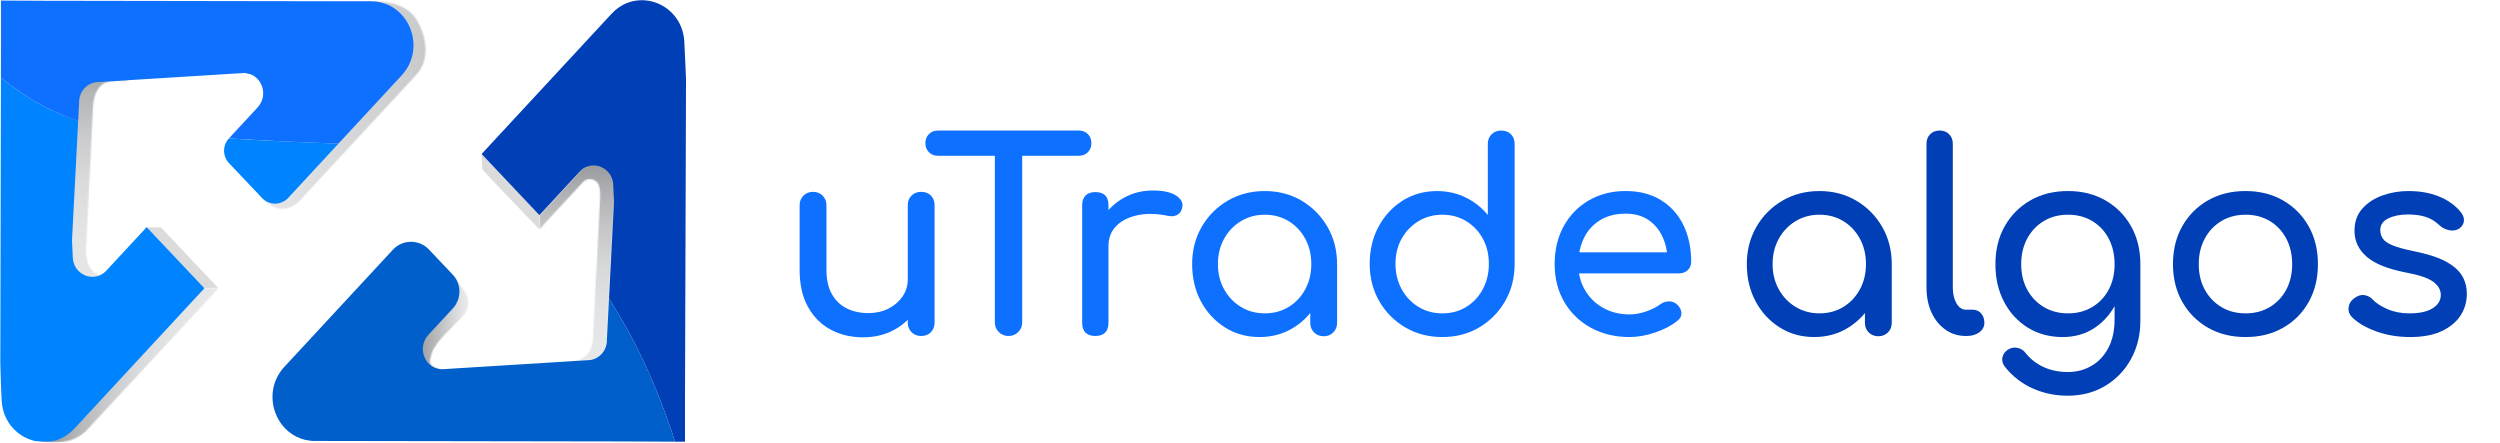
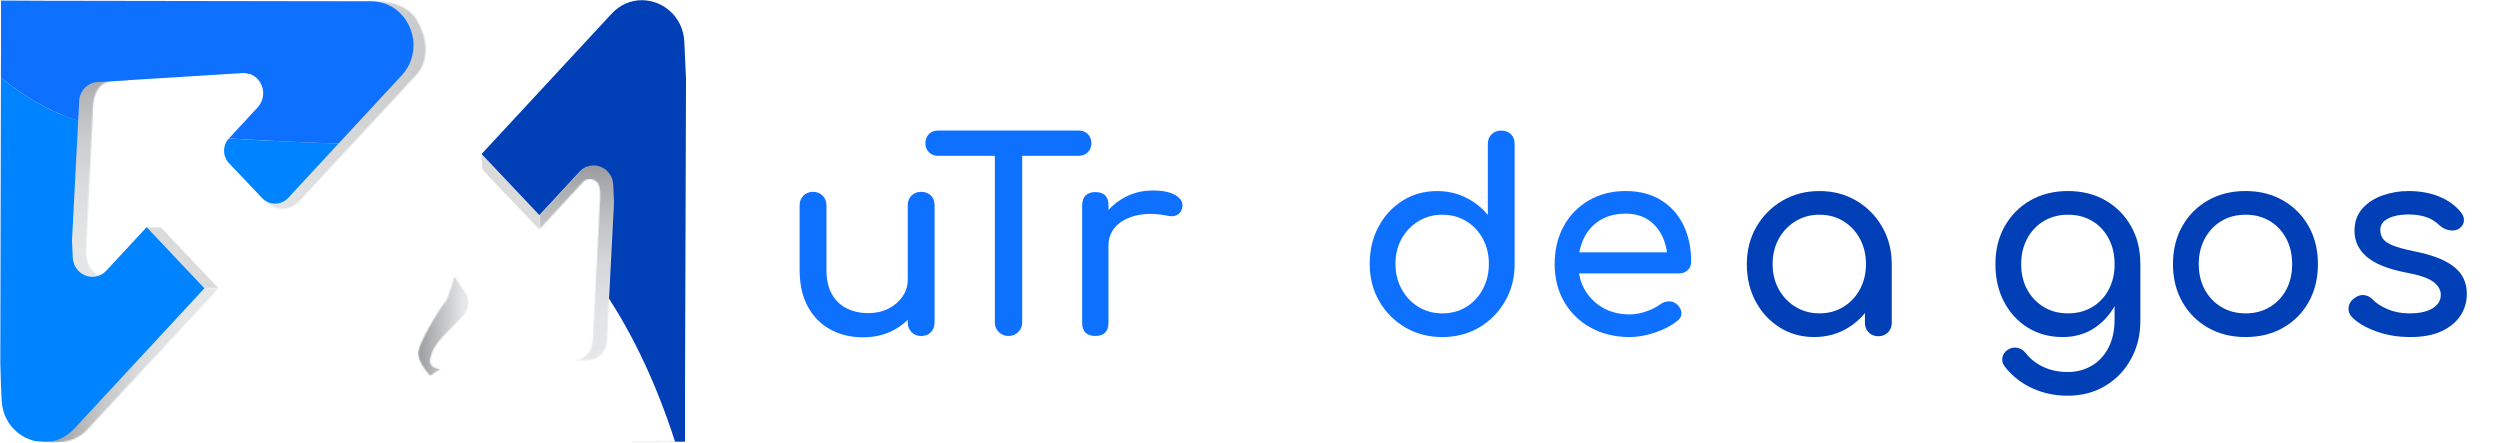
<svg xmlns="http://www.w3.org/2000/svg" width="1884" height="334" viewBox="0 0 1884 334" fill="none">
  <g clip-path="url(#clip0_576_8011)">
    <path d="M650.383 254.196C641.262 254.196 633.1 252.248 625.897 248.351C618.693 244.454 613.01 238.737 608.846 231.2C604.683 223.665 602.602 214.413 602.602 203.445V154.677C602.602 151.769 603.56 149.359 605.476 147.446C607.392 145.533 609.805 144.575 612.715 144.57C615.621 144.57 618.031 145.529 619.946 147.446C621.861 149.364 622.82 151.774 622.822 154.677V203.445C622.822 210.847 624.209 216.96 626.985 221.784C629.76 226.607 633.527 230.176 638.286 232.489C643.043 234.803 648.396 235.959 654.344 235.958C660.027 235.958 665.082 234.835 669.511 232.589C673.939 230.343 677.475 227.303 680.117 223.468C682.76 219.633 684.082 215.338 684.083 210.582H696.573C696.573 218.776 694.557 226.177 690.525 232.786C686.493 239.395 681.008 244.615 674.071 248.448C667.135 252.282 659.239 254.198 650.383 254.196ZM694.195 253.21C691.289 253.21 688.879 252.253 686.964 250.338C685.049 248.422 684.091 246.009 684.091 243.098V154.684C684.091 151.643 685.049 149.198 686.964 147.348C688.879 145.497 691.289 144.572 694.195 144.572C697.235 144.572 699.68 145.497 701.531 147.348C703.381 149.198 704.306 151.643 704.306 154.684V243.098C704.306 246.009 703.381 248.422 701.531 250.338C699.68 252.253 697.235 253.209 694.195 253.205V253.21Z" fill="#0D70FF" />
    <path d="M706.892 117.399C704.116 117.399 701.835 116.508 700.05 114.724C698.266 112.94 697.374 110.66 697.375 107.882C697.375 105.111 698.267 102.831 700.05 101.044C701.834 99.257 704.115 98.365 706.892 98.367H812.955C815.731 98.367 818.011 99.26 819.795 101.044C821.578 102.829 822.47 105.108 822.47 107.882C822.47 110.659 821.578 112.939 819.795 114.724C818.011 116.509 815.731 117.4 812.955 117.399H706.892ZM760.021 253.2C757.116 253.2 754.67 252.209 752.685 250.227C750.7 248.245 749.709 245.799 749.712 242.891V98.367H770.332V242.891C770.332 245.799 769.34 248.245 767.357 250.227C765.374 252.209 762.929 253.2 760.021 253.2Z" fill="#0D70FF" />
    <path d="M825.435 253.195C822.258 253.195 819.812 252.369 818.099 250.718C816.385 249.067 815.527 246.589 815.523 243.284V154.667C815.523 151.495 816.382 149.05 818.099 147.331C819.815 145.612 822.261 144.752 825.435 144.752C828.737 144.752 831.215 145.578 832.868 147.231C834.521 148.883 835.347 151.361 835.346 154.667V243.284C835.346 246.461 834.52 248.906 832.868 250.62C831.216 252.333 828.738 253.192 825.435 253.195ZM825.236 185.395C825.236 177.466 827.185 170.362 831.083 164.082C834.981 157.802 840.235 152.813 846.845 149.116C853.451 145.415 860.721 143.564 868.653 143.563C876.585 143.561 882.501 144.851 886.401 147.431C890.297 150.008 891.785 153.08 890.863 156.649C890.466 158.499 889.706 159.92 888.584 160.912C887.495 161.886 886.156 162.538 884.717 162.794C883.262 163.058 881.673 162.992 879.951 162.596C871.493 160.877 863.893 160.745 857.152 162.2C850.411 163.655 845.091 166.364 841.193 170.327C837.295 174.293 835.346 179.316 835.346 185.395H825.236Z" fill="#0D70FF" />
-     <path d="M949.15 253.994C939.5 253.994 930.842 251.583 923.176 246.763C915.51 241.942 909.462 235.399 905.032 227.132C900.604 218.872 898.391 209.521 898.391 199.08C898.391 188.639 900.801 179.255 905.622 170.928C910.442 162.602 916.985 156.028 925.249 151.207C933.513 146.387 942.798 143.977 953.104 143.977C963.41 143.977 972.661 146.387 980.856 151.207C989.051 156.028 995.561 162.602 1000.38 170.928C1005.21 179.255 1007.62 188.639 1007.62 199.08H999.892C999.892 209.521 997.677 218.872 993.249 227.132C988.821 235.393 982.775 241.935 975.111 246.758C967.452 251.583 958.798 253.995 949.15 253.994ZM953.116 236.15C959.854 236.15 965.866 234.531 971.154 231.295C976.441 228.059 980.604 223.631 983.643 218.011C986.684 212.395 988.204 206.085 988.204 199.08C988.204 191.943 986.684 185.566 983.643 179.949C980.603 174.332 976.44 169.904 971.154 166.665C965.866 163.428 959.854 161.808 953.116 161.807C946.506 161.807 940.525 163.427 935.171 166.665C929.818 169.904 925.589 174.332 922.484 179.949C919.377 185.568 917.824 191.945 917.825 199.08C917.825 206.084 919.378 212.394 922.484 218.011C925.591 223.629 929.819 228.056 935.171 231.295C940.522 234.533 946.504 236.151 953.116 236.15ZM997.522 253.405C994.613 253.405 992.203 252.447 990.291 250.531C988.379 248.615 987.421 246.204 987.417 243.3V212.955L991.185 191.941L1007.64 199.08V243.287C1007.64 246.195 1006.68 248.605 1004.76 250.518C1002.85 252.431 1000.43 253.391 997.522 253.399V253.405Z" fill="#0D70FF" />
    <path d="M1086.92 253.999C1076.61 253.999 1067.33 251.588 1059.07 246.768C1050.81 241.947 1044.26 235.374 1039.44 227.047C1034.62 218.721 1032.21 209.337 1032.21 198.896C1032.21 188.455 1034.42 179.104 1038.85 170.843C1043.28 162.585 1049.32 156.044 1056.99 151.218C1064.66 146.391 1073.31 143.981 1082.96 143.987C1090.75 143.987 1097.95 145.606 1104.56 148.844C1111.17 152.083 1116.72 156.477 1121.22 162.028V108.502C1121.22 105.462 1122.17 103.017 1124.09 101.166C1126.01 99.316 1128.42 98.391 1131.32 98.391C1134.36 98.391 1136.81 99.316 1138.66 101.166C1140.5 103.017 1141.43 105.462 1141.43 108.502V198.904C1141.43 209.345 1139.02 218.729 1134.2 227.055C1129.38 235.382 1122.87 241.955 1114.67 246.776C1106.48 251.592 1097.23 254 1086.92 253.999ZM1086.92 236.155C1093.66 236.155 1099.67 234.537 1104.96 231.3C1110.25 228.064 1114.41 223.602 1117.45 217.916C1120.49 212.233 1122.01 205.89 1122.01 198.886C1122.01 191.747 1120.49 185.403 1117.45 179.854C1114.41 174.305 1110.25 169.91 1104.96 166.67C1099.68 163.433 1093.66 161.814 1086.92 161.813C1080.31 161.813 1074.33 163.432 1068.98 166.67C1063.63 169.909 1059.4 174.303 1056.29 179.854C1053.19 185.405 1051.63 191.749 1051.63 198.886C1051.63 205.892 1053.19 212.236 1056.29 217.916C1059.4 223.597 1063.63 228.058 1068.98 231.3C1074.33 234.538 1080.31 236.156 1086.92 236.155Z" fill="#0D70FF" />
    <path d="M1228.08 253.996C1217.11 253.996 1207.36 251.65 1198.83 246.957C1190.31 242.265 1183.64 235.787 1178.82 227.524C1174 219.265 1171.59 209.782 1171.59 199.077C1171.59 188.241 1173.86 178.691 1178.42 170.429C1182.98 162.168 1189.29 155.691 1197.36 151C1205.42 146.307 1214.67 143.961 1225.11 143.961C1235.42 143.961 1244.27 146.241 1251.68 150.802C1259.08 155.363 1264.73 161.641 1268.63 169.636C1272.52 177.634 1274.47 186.852 1274.48 197.292C1274.48 199.803 1273.62 201.885 1271.9 203.537C1270.18 205.189 1268 206.015 1265.36 206.014H1185.45V190.153H1264.75L1256.63 195.705C1256.49 189.098 1255.17 183.185 1252.66 177.964C1250.15 172.744 1246.58 168.613 1241.96 165.572C1237.33 162.531 1231.71 161.011 1225.1 161.011C1217.57 161.011 1211.13 162.664 1205.78 165.969C1200.42 169.275 1196.36 173.801 1193.58 179.549C1190.81 185.297 1189.42 191.807 1189.42 199.077C1189.42 206.347 1191.07 212.823 1194.37 218.504C1197.68 224.19 1202.24 228.682 1208.05 231.979C1213.87 235.277 1220.54 236.929 1228.08 236.934C1232.17 236.934 1236.37 236.175 1240.67 234.655C1244.96 233.135 1248.43 231.382 1251.07 229.396C1253.06 227.942 1255.2 227.183 1257.52 227.118C1259.83 227.054 1261.84 227.747 1263.56 229.197C1265.81 231.18 1267 233.362 1267.13 235.741C1267.27 238.121 1266.21 240.169 1263.96 241.886C1259.47 245.455 1253.88 248.364 1247.21 250.611C1240.53 252.858 1234.15 253.986 1228.08 253.996Z" fill="#0D70FF" />
    <path d="M1367.15 253.989C1357.5 253.989 1348.84 251.578 1341.18 246.758C1333.51 241.937 1327.47 235.395 1323.04 227.132C1318.61 218.872 1316.4 209.521 1316.4 199.08C1316.4 188.639 1318.81 179.255 1323.63 170.928C1328.45 162.602 1334.99 156.028 1343.25 151.207C1351.52 146.387 1360.8 143.977 1371.11 143.977C1381.42 143.977 1390.67 146.387 1398.86 151.207C1407.06 156.028 1413.57 162.602 1418.39 170.928C1423.21 179.255 1425.62 188.639 1425.62 199.08H1417.9C1417.9 209.521 1415.68 218.872 1411.26 227.132C1406.83 235.393 1400.78 241.933 1393.12 246.753C1385.46 251.578 1376.8 253.99 1367.15 253.989ZM1371.12 236.145C1377.85 236.145 1383.87 234.526 1389.15 231.29C1394.44 228.054 1398.61 223.626 1401.64 218.007C1404.68 212.39 1406.2 206.08 1406.2 199.075C1406.2 191.938 1404.68 185.561 1401.64 179.944C1398.6 174.327 1394.44 169.899 1389.15 166.66C1383.87 163.423 1377.85 161.804 1371.12 161.802C1364.51 161.802 1358.52 163.422 1353.17 166.66C1347.82 169.899 1343.59 174.327 1340.48 179.944C1337.38 185.563 1335.82 191.94 1335.83 199.075C1335.83 206.079 1337.38 212.389 1340.48 218.007C1343.59 223.624 1347.82 228.054 1353.18 231.297C1358.53 234.53 1364.51 236.146 1371.12 236.145H1371.12ZM1415.52 253.4C1412.61 253.4 1410.2 252.442 1408.28 250.526C1406.37 248.61 1405.41 246.2 1405.41 243.295V212.95L1409.18 191.936L1425.63 199.075V243.282C1425.63 246.19 1424.67 248.6 1422.76 250.513C1420.84 252.426 1418.43 253.386 1415.53 253.394L1415.52 253.4Z" fill="#013FB6" />
-     <path d="M1481.54 253.2C1475.73 253.2 1470.57 251.614 1466.08 248.442C1461.59 245.27 1458.08 240.943 1455.57 235.459C1453.06 229.975 1451.8 223.664 1451.8 216.527V108.279C1451.8 105.371 1452.73 102.992 1454.58 101.143C1456.43 99.293 1458.81 98.368 1461.72 98.367C1464.63 98.367 1467 99.292 1468.85 101.143C1470.71 102.993 1471.63 105.372 1471.63 108.279V216.524C1471.63 221.416 1472.56 225.448 1474.41 228.619C1476.26 231.791 1478.64 233.376 1481.54 233.374H1486.5C1489.14 233.374 1491.29 234.299 1492.94 236.149C1494.59 238 1495.42 240.379 1495.42 243.288C1495.42 246.196 1494.16 248.575 1491.65 250.424C1489.14 252.273 1485.9 253.198 1481.94 253.2H1481.54Z" fill="#013FB6" />
    <path d="M1554.5 253.996C1544.58 253.996 1535.83 251.65 1528.23 246.957C1520.62 242.265 1514.65 235.787 1510.29 227.524C1505.93 219.265 1503.75 209.782 1503.75 199.077C1503.75 188.241 1506.1 178.691 1510.79 170.429C1515.48 162.168 1521.92 155.691 1530.11 151C1538.31 146.307 1547.76 143.961 1558.47 143.961C1569.04 143.961 1578.42 146.307 1586.62 151C1594.81 155.692 1601.26 162.169 1605.94 170.429C1610.64 178.691 1612.98 188.241 1612.98 199.077H1601.29C1601.29 209.782 1599.27 219.265 1595.24 227.524C1591.21 235.784 1585.69 242.26 1578.69 246.952C1571.68 251.651 1563.61 253.999 1554.5 253.996ZM1558.06 298.203C1548.68 298.203 1539.89 296.353 1531.7 292.652C1523.5 288.951 1516.56 283.532 1510.88 276.394C1509.16 274.147 1508.53 271.835 1509 269.457C1509.46 267.08 1510.75 265.162 1512.86 263.705C1515.24 262.118 1517.72 261.589 1520.3 262.118C1522.8 262.602 1525.04 264.019 1526.54 266.083C1530.11 270.575 1534.6 274.078 1540.02 276.591C1545.43 279.104 1551.58 280.36 1558.46 280.358C1564.8 280.358 1570.65 278.838 1576 275.799C1581.35 272.76 1585.61 268.268 1588.79 262.323C1591.96 256.374 1593.55 249.105 1593.55 240.515V212.364L1600.1 194.916L1612.98 199.082V241.902C1612.98 252.344 1610.67 261.828 1606.04 270.353C1601.42 278.878 1594.97 285.651 1586.71 290.672C1578.45 295.696 1568.9 298.208 1558.06 298.207L1558.06 298.203ZM1558.46 236.149C1565.33 236.149 1571.41 234.563 1576.7 231.391C1581.99 228.219 1586.12 223.858 1589.09 218.308C1592.07 212.757 1593.56 206.347 1593.55 199.08C1593.55 191.813 1592.07 185.37 1589.09 179.749C1586.12 174.134 1581.99 169.74 1576.7 166.566C1571.42 163.392 1565.34 161.806 1558.46 161.808C1551.59 161.808 1545.51 163.394 1540.22 166.566C1534.93 169.738 1530.77 174.132 1527.73 179.749C1524.69 185.368 1523.17 191.812 1523.17 199.08C1523.17 206.349 1524.69 212.758 1527.73 218.308C1530.77 223.859 1534.93 228.221 1540.22 231.391C1545.51 234.562 1551.59 236.149 1558.46 236.152L1558.46 236.149Z" fill="#013FB6" />
    <path d="M1692.27 253.996C1681.56 253.996 1672.11 251.65 1663.92 246.957C1655.73 242.265 1649.29 235.787 1644.59 227.524C1639.9 219.265 1637.55 209.782 1637.55 199.077C1637.55 188.241 1639.9 178.691 1644.59 170.429C1649.28 162.168 1655.73 155.691 1663.92 151C1672.12 146.307 1681.57 143.961 1692.27 143.961C1702.84 143.961 1712.23 146.307 1720.42 151C1728.62 155.692 1735.06 162.169 1739.75 170.429C1744.44 178.691 1746.79 188.241 1746.79 199.077C1746.79 209.782 1744.48 219.265 1739.85 227.524C1735.23 235.784 1728.82 242.26 1720.62 246.952C1712.42 251.651 1702.97 253.999 1692.27 253.996ZM1692.27 236.152C1699.14 236.152 1705.23 234.566 1710.51 231.394C1715.8 228.223 1719.94 223.862 1722.91 218.311C1725.88 212.76 1727.37 206.351 1727.37 199.084C1727.37 191.817 1725.88 185.373 1722.91 179.752C1719.93 174.137 1715.8 169.743 1710.51 166.569C1705.23 163.395 1699.15 161.809 1692.27 161.811C1685.4 161.811 1679.32 163.397 1674.03 166.569C1668.75 169.741 1664.58 174.135 1661.54 179.752C1658.5 185.372 1656.98 191.815 1656.98 199.084C1656.98 206.352 1658.5 212.761 1661.54 218.311C1664.58 223.863 1668.75 228.224 1674.03 231.394C1679.32 234.565 1685.4 236.151 1692.27 236.152Z" fill="#013FB6" />
    <path d="M1816.38 253.994C1807.13 253.994 1798.57 252.573 1790.71 249.731C1782.84 246.889 1776.73 243.288 1772.37 238.926C1770.39 236.813 1769.56 234.402 1769.89 231.695C1770.22 228.988 1771.51 226.775 1773.76 225.056C1776.4 222.939 1779.01 222.046 1781.59 222.377C1784.16 222.708 1786.38 223.865 1788.23 225.848C1790.47 228.36 1794.08 230.706 1799.03 232.885C1803.99 235.064 1809.51 236.154 1815.59 236.155C1823.26 236.155 1829.1 234.9 1833.13 232.389C1837.16 229.878 1839.24 226.639 1839.38 222.674C1839.51 218.711 1837.63 215.275 1833.73 212.367C1829.83 209.459 1822.72 207.08 1812.41 205.23C1799.07 202.587 1789.39 198.622 1783.37 193.335C1777.36 188.048 1774.35 181.572 1774.35 173.907C1774.35 167.167 1776.33 161.582 1780.3 157.154C1784.26 152.726 1789.35 149.421 1795.56 147.241C1801.81 145.055 1808.38 143.948 1814.99 143.969C1823.72 143.969 1831.45 145.357 1838.19 148.133C1844.93 150.91 1850.28 154.744 1854.25 159.637C1856.1 161.754 1856.95 163.968 1856.82 166.278C1856.69 168.589 1855.57 170.538 1853.45 172.127C1851.34 173.582 1848.83 174.044 1845.92 173.514C1843.01 172.984 1840.57 171.794 1838.58 169.945C1835.28 166.776 1831.71 164.596 1827.88 163.404C1824.05 162.212 1819.62 161.617 1814.6 161.621C1808.78 161.621 1803.86 162.612 1799.83 164.594C1795.8 166.576 1793.78 169.483 1793.78 173.317C1793.75 175.605 1794.41 177.849 1795.66 179.762C1796.92 181.677 1799.4 183.395 1803.1 184.916C1806.8 186.437 1812.22 187.923 1819.36 189.376C1829.27 191.358 1837.1 193.869 1842.84 196.909C1848.59 199.95 1852.72 203.485 1855.24 207.514C1857.75 211.545 1859 216.201 1859 221.483C1859 227.564 1857.38 233.049 1854.15 237.94C1850.91 242.831 1846.15 246.729 1839.87 249.636C1833.59 252.542 1825.76 253.994 1816.38 253.994Z" fill="#013FB6" />
    <mask id="mask0_576_8011" style="mask-type:luminance" maskUnits="userSpaceOnUse" x="-163" y="-116" width="823" height="822">
      <path d="M659.049 -115.992H-162.648V705.705H659.049V-115.992Z" fill="white" />
    </mask>
    <g mask="url(#mask0_576_8011)">
      <mask id="mask1_576_8011" style="mask-type:luminance" maskUnits="userSpaceOnUse" x="39" y="40" width="58" height="195">
        <path d="M54.275 65.736L46.732 90.494L39.008 159.945L62.264 234.863C62.264 234.863 90.13 212.034 76.038 207.975C61.946 203.916 65.028 183.725 65.028 183.725C65.028 183.725 69.105 99.823 70.122 80.315C71.139 60.806 84.142 61.209 84.142 61.209L96.303 60.453L87.57 40.656L54.275 65.736Z" fill="white" />
      </mask>
      <g mask="url(#mask1_576_8011)">
        <path d="M96.292 40.656H39.008V234.863H96.292V40.656Z" fill="url(#paint0_linear_576_8011)" />
      </g>
      <mask id="mask2_576_8011" style="mask-type:luminance" maskUnits="userSpaceOnUse" x="30" y="217" width="135" height="117">
        <path d="M154.045 217.219H115.243L30.859 332.44C30.859 332.44 37.926 333.941 47.951 332.855C57.975 331.768 64.748 324.869 64.748 324.869L164.678 217.219H154.045Z" fill="white" />
      </mask>
      <g mask="url(#mask2_576_8011)">
        <path d="M164.678 217.219H30.859V333.941H164.678V217.219Z" fill="url(#paint1_linear_576_8011)" />
      </g>
      <mask id="mask3_576_8011" style="mask-type:luminance" maskUnits="userSpaceOnUse" x="195" y="0" width="126" height="158">
        <path d="M195.086 146.638L201.546 152.882C214.245 163.519 225.144 151.985 225.144 151.985L313.933 56.159C320.786 48.764 324.769 33.897 314.34 15.523C305.529 -0.002 283.621 1.199 283.621 1.199L248.202 0.969L195.086 146.638Z" fill="white" />
      </mask>
      <g mask="url(#mask3_576_8011)">
        <path d="M324.763 0.008H195.078V163.527H324.763V0.008Z" fill="url(#paint2_linear_576_8011)" />
      </g>
      <mask id="mask4_576_8011" style="mask-type:luminance" maskUnits="userSpaceOnUse" x="-163" y="-116" width="823" height="822">
        <path d="M659.041 -116H-162.656V705.697H659.041V-116Z" fill="white" />
      </mask>
      <g mask="url(#mask4_576_8011)">
        <mask id="mask5_576_8011" style="mask-type:luminance" maskUnits="userSpaceOnUse" x="-1" y="0" width="324" height="334">
          <path d="M322.25 0.414H-0.008V333.119H322.25V0.414Z" fill="white" />
        </mask>
        <g mask="url(#mask5_576_8011)">
          <mask id="mask6_576_8011" style="mask-type:luminance" maskUnits="userSpaceOnUse" x="-1" y="0" width="324" height="334">
-             <path d="M322.25 0.43H-0.008V333.135H322.25V0.43Z" fill="white" />
+             <path d="M322.25 0.43H-0.008V333.135H322.25V0.43" fill="white" />
          </mask>
          <g mask="url(#mask6_576_8011)">
            <mask id="mask7_576_8011" style="mask-type:luminance" maskUnits="userSpaceOnUse" x="0" y="0" width="44" height="1">
              <path d="M43.19 0.438H0.758V0.594H43.19V0.438Z" fill="white" />
            </mask>
            <g mask="url(#mask7_576_8011)">
-               <path d="M43.19 0.594H32.557L0.758 0.438H11.391L43.19 0.594Z" fill="#02316A" />
-             </g>
+               </g>
            <mask id="mask8_576_8011" style="mask-type:luminance" maskUnits="userSpaceOnUse" x="110" y="171" width="55" height="47">
              <path d="M164.669 171.203H110.516V217.251H164.669V171.203Z" fill="white" />
            </mask>
            <g mask="url(#mask8_576_8011)">
              <path d="M110.516 171.203H121.148L164.669 217.251H154.034L110.516 171.203Z" fill="#DBDBDB" />
            </g>
            <mask id="mask9_576_8011" style="mask-type:luminance" maskUnits="userSpaceOnUse" x="-1" y="55" width="257" height="279">
              <path d="M255.055 55.039H-0.008V333.142H255.055V55.039Z" fill="white" />
            </mask>
            <g mask="url(#mask9_576_8011)">
              <path d="M118.374 179.486L154.036 217.235L56.09 322.93C49.557 329.964 41.365 333.135 33.304 333.135C26.619 333.11 20.11 330.989 14.692 327.071C14.068 326.619 13.452 326.135 12.852 325.625C6.278 320.144 1.71 311.853 1.249 301.615L-0.008 273.743L0.674 58.508C16.862 71.671 36.64 84.12 58.916 90.883L54.257 181.154L54.84 194.039C55.087 199.527 57.881 203.8 61.71 206.249C62.389 206.692 63.104 207.08 63.846 207.408C65.681 208.2 67.657 208.611 69.656 208.615C73.386 208.615 77.174 207.153 80.198 203.891L110.519 171.179L115.235 176.158L118.374 179.486Z" fill="#0083FF" />
              <path d="M187.181 55.483C186.031 55.19 184.85 55.041 183.664 55.039H194.297L187.181 55.483Z" fill="#0E55A3" />
              <path d="M255.059 108.24L217.162 149.138C215.911 150.488 214.397 151.567 212.713 152.308C211.029 153.049 209.21 153.438 207.37 153.448C205.53 153.459 203.707 153.092 202.014 152.371C200.321 151.649 198.795 150.588 197.528 149.253L172.588 122.958C170.208 120.45 168.873 117.131 168.852 113.673C168.831 110.216 170.127 106.88 172.476 104.344C201.564 106.151 230.94 107.392 255.057 108.23" fill="#0083FF" />
            </g>
          </g>
        </g>
      </g>
      <mask id="mask10_576_8011" style="mask-type:luminance" maskUnits="userSpaceOnUse" x="406" y="123" width="58" height="150">
        <path d="M434.414 131.932L406.477 162.089L406.488 172.835C406.488 172.835 436.437 140.208 439.415 137.173C442.393 134.138 446.492 134.123 449.911 137.337C453.331 140.552 452.105 152.11 452.105 152.11C452.105 152.11 446.939 252.148 446.801 254.822C446.663 257.496 446.707 262.518 442.449 267.031C438.191 271.544 433.226 272.023 433.226 272.023L444.335 271.335C456.728 269.249 457.318 257.859 457.318 257.859L459.966 205.66L463.445 145.239C463.445 145.239 464.986 129.436 453.798 124.629C452.131 123.894 450.33 123.509 448.508 123.5C440.127 123.5 434.414 131.927 434.414 131.927" fill="white" />
      </mask>
      <g mask="url(#mask10_576_8011)">
        <path d="M464.979 123.5H406.461V272.025H464.979V123.5Z" fill="url(#paint3_linear_576_8011)" />
      </g>
      <mask id="mask11_576_8011" style="mask-type:luminance" maskUnits="userSpaceOnUse" x="315" y="208" width="38" height="76">
        <path d="M335.33 227.828C332.739 230.398 315.077 258.668 315.133 266.19C315.189 273.711 324.137 283.1 324.137 283.1L331.818 278.126C324.162 277.353 323.58 273.143 324.306 269.953C324.459 269.284 324.742 268.129 325.238 266.63C326.985 261.358 330.908 256.737 334.693 252.671L348.62 238.387C348.655 238.349 348.691 238.313 348.727 238.275C353.613 233.18 354.067 225.268 350.05 219.458L342.428 208.438C342.428 208.438 337.924 225.259 335.33 227.83" fill="white" />
      </mask>
      <g mask="url(#mask11_576_8011)">
        <path d="M354.068 208.438H315.078V283.1H354.068V208.438Z" fill="url(#paint4_linear_576_8011)" />
      </g>
      <mask id="mask12_576_8011" style="mask-type:luminance" maskUnits="userSpaceOnUse" x="-163" y="-116" width="823" height="822">
        <path d="M659.041 -116H-162.656V705.697H659.041V-116Z" fill="white" />
      </mask>
      <g mask="url(#mask12_576_8011)">
        <path d="M516.214 332.867H505.581L473.781 332.703H484.414L508.703 332.826L516.214 332.867Z" fill="#02316A" />
        <path d="M406.451 162.103L406.462 172.849L369.65 134.403L363.481 127.568L362.945 116.055L406.451 162.103Z" fill="#DBDBDB" />
-         <path d="M508.702 332.824L484.413 332.701L237.131 332.297C226.712 332.257 218.199 327.399 212.62 320.243C212.135 319.636 211.683 319.01 211.239 318.361C203.261 306.528 202.751 289.537 213.688 277.112L296.116 188.148C297.84 186.287 299.927 184.799 302.248 183.777C304.57 182.754 307.077 182.219 309.613 182.203C312.15 182.188 314.663 182.693 316.997 183.687C319.331 184.681 321.436 186.144 323.182 187.984L341.066 206.832C344.345 210.285 346.186 214.858 346.214 219.62C346.242 224.382 344.456 228.976 341.219 232.469L322.727 252.429C318.249 257.516 317.707 263.785 319.785 268.896C320.09 269.664 320.462 270.403 320.895 271.107C322.818 274.336 325.899 276.842 329.786 277.803C330.935 278.096 332.116 278.245 333.302 278.247L442.547 271.46C451.06 271.46 457.642 264.369 457.354 255.856L458.948 225.026C477.305 253.457 494.552 288.847 508.702 332.816" fill="#005FCB" />
        <path d="M303.285 56.169L255.061 108.221C230.944 107.381 201.568 106.134 172.48 104.334L194.247 80.842C198.725 75.747 199.268 69.494 197.189 64.375C196.886 63.609 196.514 62.872 196.079 62.173C194.157 58.944 191.075 56.436 187.189 55.466L185.246 55.024H183.672L74.427 61.811C65.914 61.819 59.333 68.903 59.62 77.424L58.922 90.899C36.645 84.127 16.867 71.672 0.68 58.525L0.762 33.906V0.414L32.562 0.578L279.843 0.981C290.262 1.02 298.775 5.887 304.354 13.034C304.839 13.643 305.291 14.266 305.735 14.925C313.714 26.758 314.223 43.749 303.286 56.174" fill="#0D70FF" />
        <path d="M516.981 59.541L516.217 299.392V332.862L508.707 332.821C494.557 288.852 477.31 253.469 458.953 225.031L462.716 152.13L462.133 139.237C461.886 133.748 459.093 129.475 455.263 127.027C454.586 126.583 453.871 126.198 453.127 125.876C451.294 125.077 449.317 124.663 447.318 124.66C443.587 124.66 439.799 126.123 436.775 129.385L406.455 162.105L362.938 116.049L460.884 10.362C467.416 3.32 475.609 0.148 483.67 0.148C490.357 0.176 496.867 2.303 502.281 6.229C502.905 6.673 503.522 7.158 504.122 7.667C510.703 13.156 515.264 21.439 515.724 31.677L516.981 59.541Z" fill="#013FB6" />
      </g>
    </g>
  </g>
  <defs>
    <linearGradient id="paint0_linear_576_8011" x1="66.686" y1="232.145" x2="66.686" y2="37.937" gradientUnits="userSpaceOnUse">
      <stop stop-color="#E6E7E8" />
      <stop offset="0.28" stop-color="#E3E4E5" />
      <stop offset="0.48" stop-color="#DADBDC" />
      <stop offset="0.66" stop-color="#CACBCD" />
      <stop offset="0.83" stop-color="#B3B5B7" />
      <stop offset="0.98" stop-color="#97999C" />
      <stop offset="1" stop-color="#939598" />
    </linearGradient>
    <linearGradient id="paint1_linear_576_8011" x1="33.588" y1="274.422" x2="167.41" y2="274.422" gradientUnits="userSpaceOnUse">
      <stop stop-color="#939598" />
      <stop offset="0.16" stop-color="#B0B2B4" />
      <stop offset="0.34" stop-color="#C8C9CB" />
      <stop offset="0.53" stop-color="#D9DADB" />
      <stop offset="0.74" stop-color="#E3E4E5" />
      <stop offset="1" stop-color="#E6E7E8" />
    </linearGradient>
    <linearGradient id="paint2_linear_576_8011" x1="199.505" y1="80.154" x2="325.143" y2="80.154" gradientUnits="userSpaceOnUse">
      <stop stop-color="#E6E7E8" />
      <stop offset="1" stop-color="#C7C8CA" />
    </linearGradient>
    <linearGradient id="paint3_linear_576_8011" x1="434.077" y1="119.79" x2="434.077" y2="268.311" gradientUnits="userSpaceOnUse">
      <stop stop-color="#939598" />
      <stop offset="0.14" stop-color="#ABACAF" />
      <stop offset="0.35" stop-color="#C5C6C8" />
      <stop offset="0.55" stop-color="#D7D8DA" />
      <stop offset="0.77" stop-color="#E2E3E5" />
      <stop offset="1" stop-color="#E6E7E8" />
    </linearGradient>
    <linearGradient id="paint4_linear_576_8011" x1="311.905" y1="247.07" x2="349.53" y2="247.07" gradientUnits="userSpaceOnUse">
      <stop stop-color="#939598" />
      <stop offset="1" stop-color="#E6E7E8" />
    </linearGradient>
    <clipPath id="clip0_576_8011">
      <rect width="1884" height="334" fill="white" />
    </clipPath>
  </defs>
</svg>